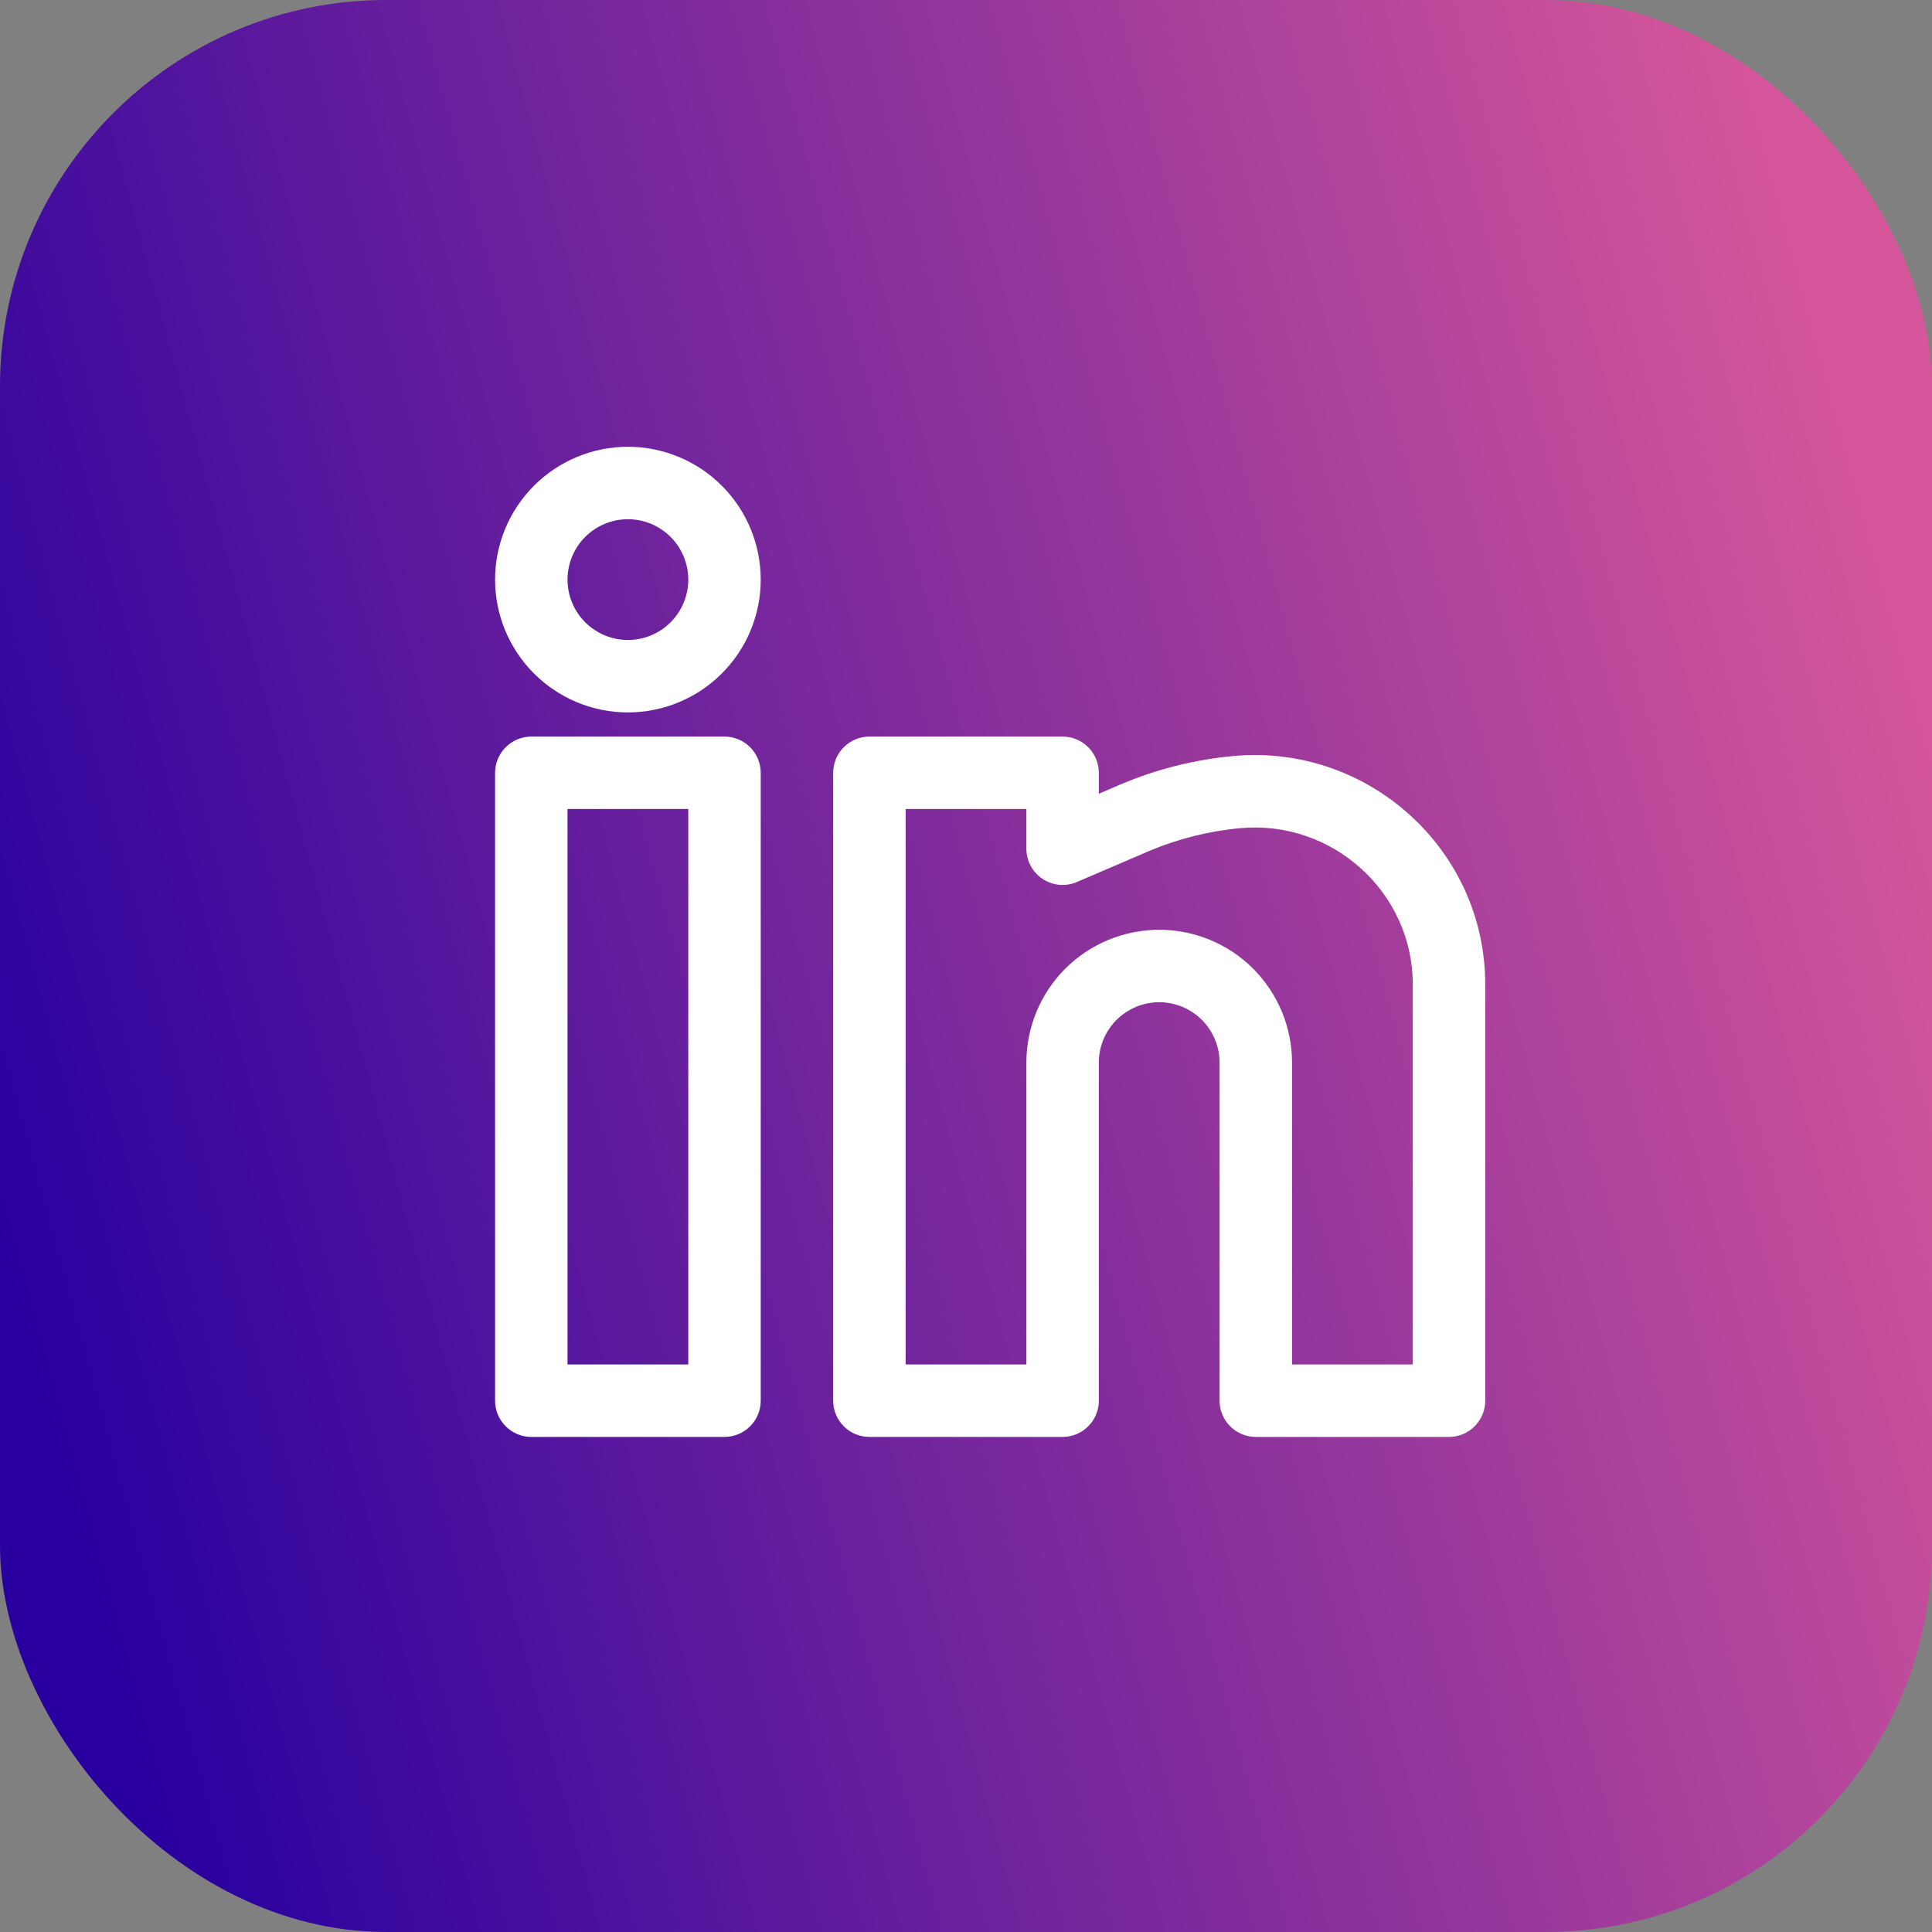
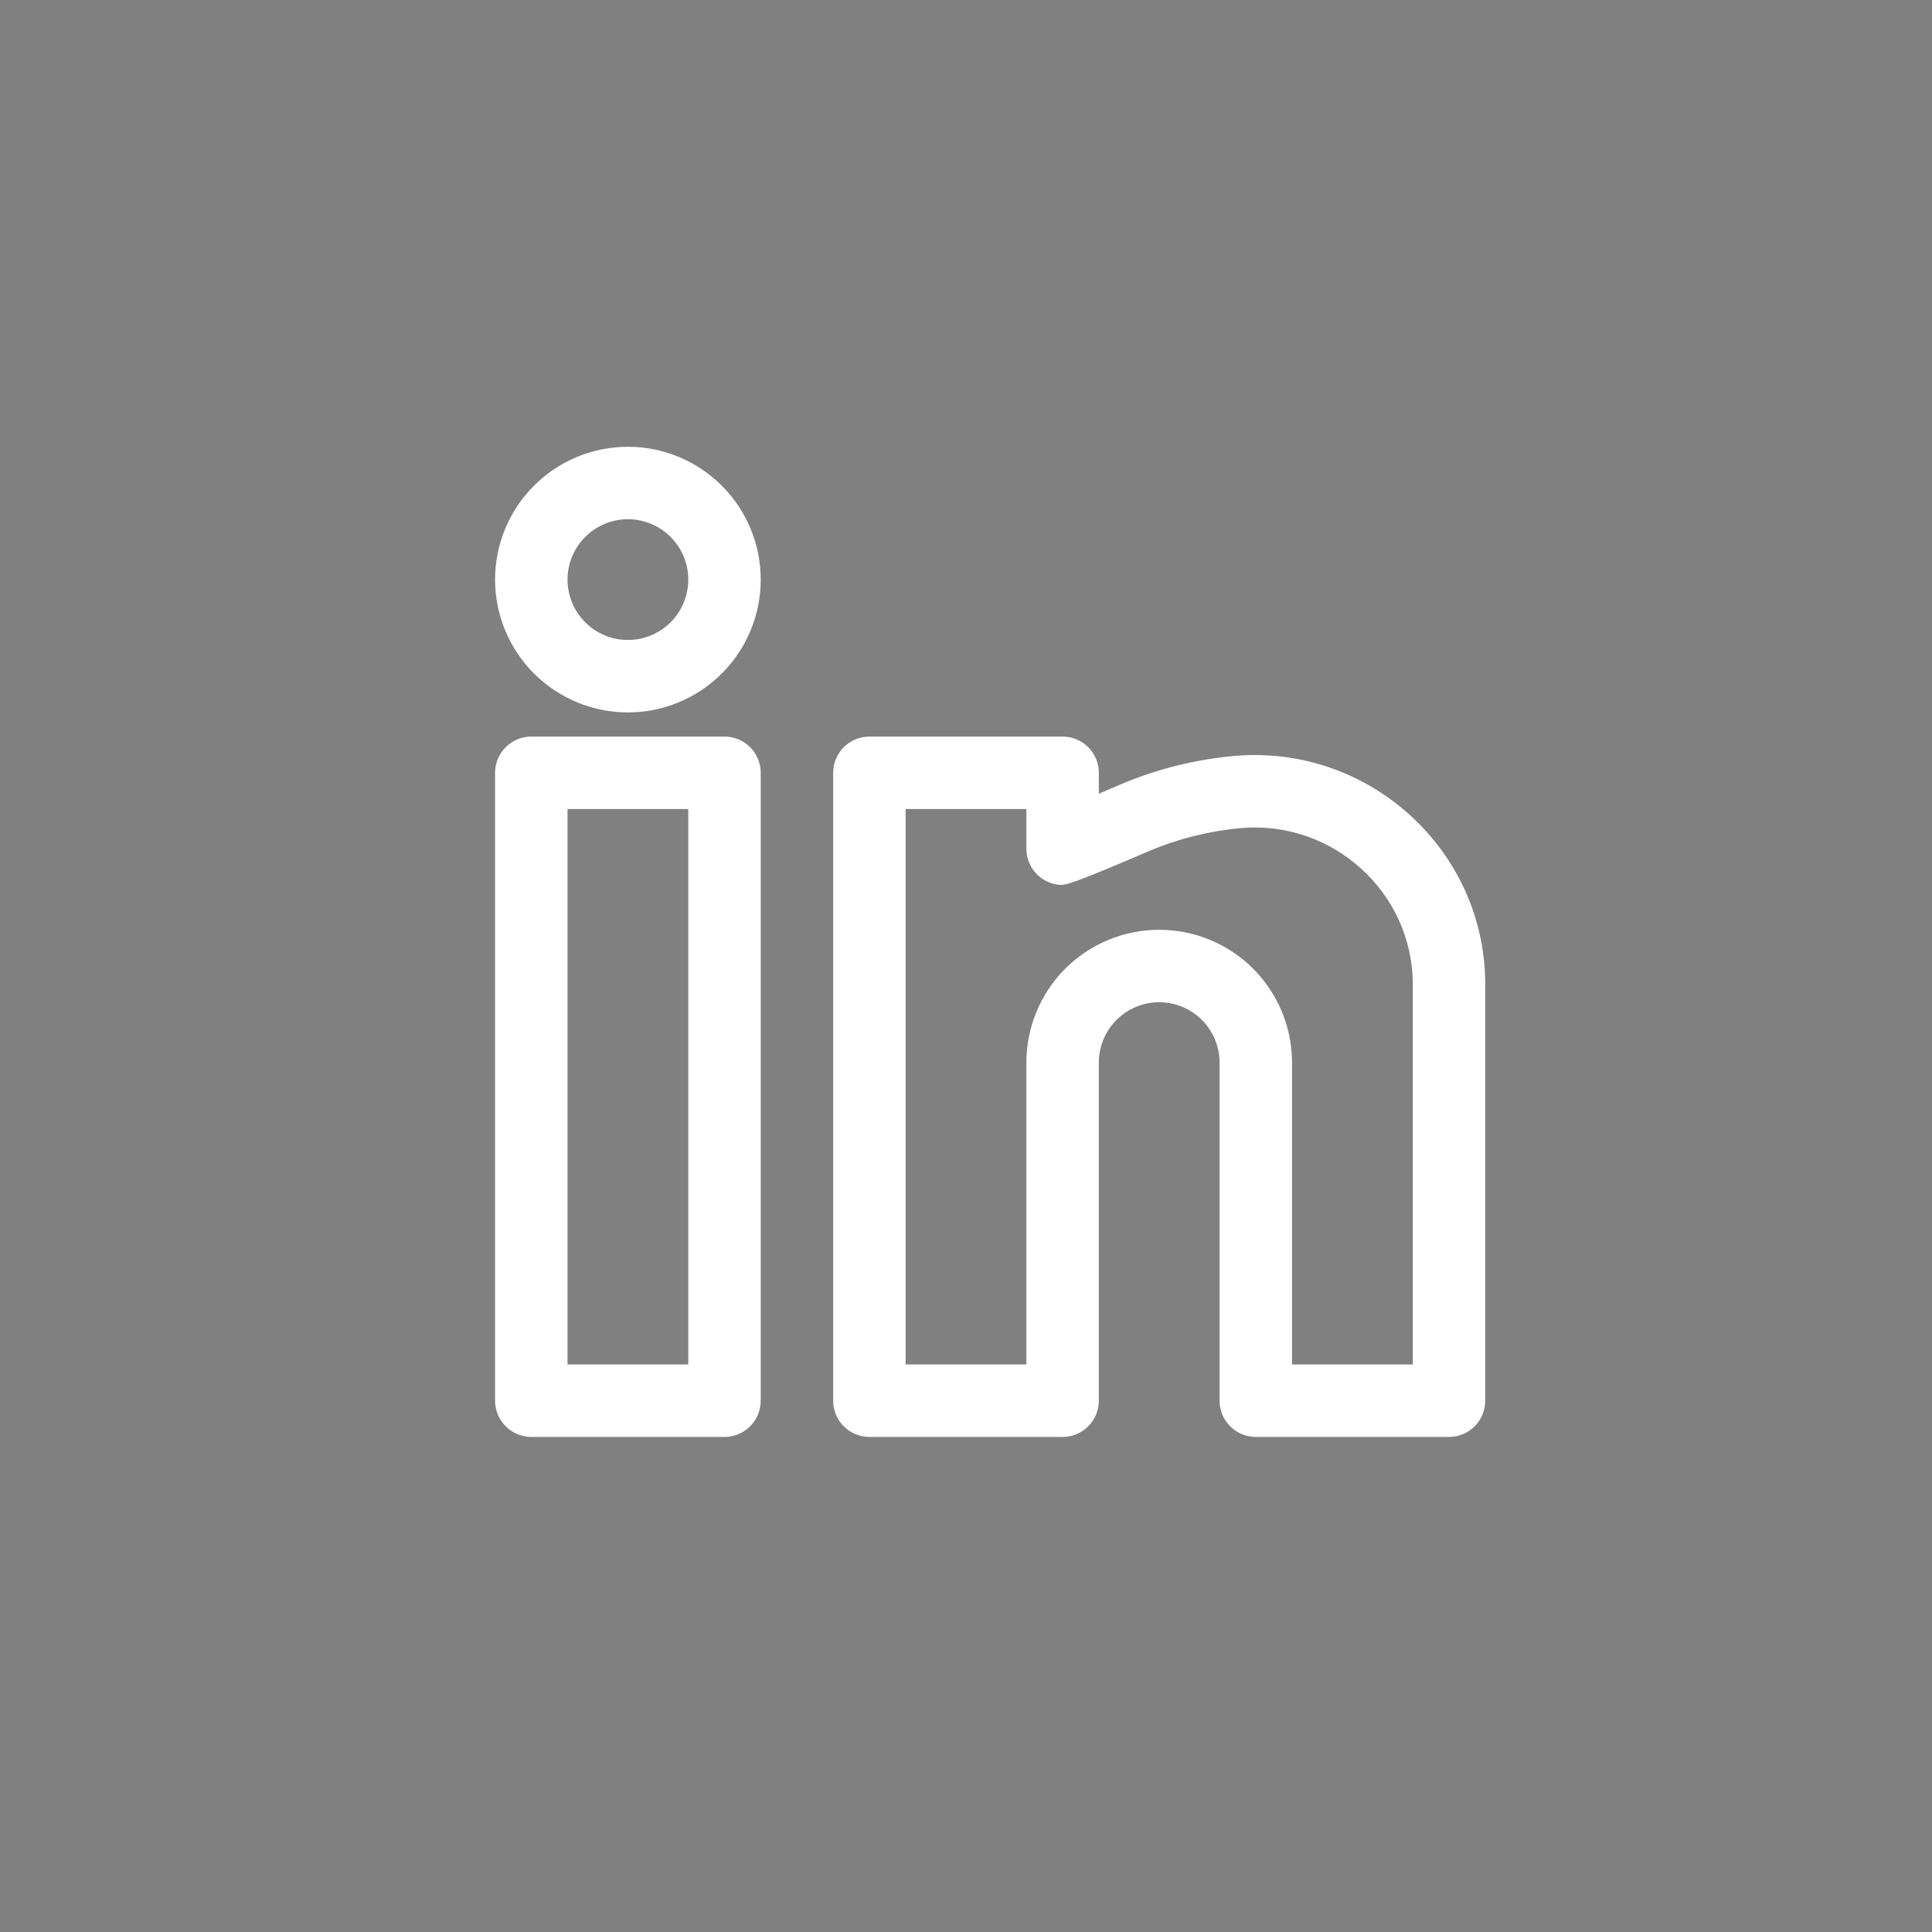
<svg xmlns="http://www.w3.org/2000/svg" width="40" height="40" viewBox="0 0 40 40" fill="none">
  <rect x="0" y="0" width="40" height="40" fill="#808080" stroke="none" />
-   <rect width="40" height="40" rx="8" fill="url(#paint0_linear_103_7821)" />
-   <path fill-rule="evenodd" clip-rule="evenodd" d="M13 9.25C12.271 9.25 11.571 9.54 11.056 10.056C10.54 10.571 10.25 11.271 10.25 12C10.25 12.729 10.54 13.429 11.056 13.944C11.571 14.46 12.271 14.75 13 14.75C13.729 14.75 14.429 14.46 14.944 13.944C15.46 13.429 15.75 12.729 15.75 12C15.75 11.271 15.46 10.571 14.944 10.056C14.429 9.54 13.729 9.25 13 9.25ZM11.75 12C11.75 11.668 11.882 11.351 12.116 11.116C12.351 10.882 12.668 10.75 13 10.75C13.332 10.75 13.649 10.882 13.884 11.116C14.118 11.351 14.25 11.668 14.25 12C14.25 12.332 14.118 12.649 13.884 12.884C13.649 13.118 13.332 13.25 13 13.25C12.668 13.25 12.351 13.118 12.116 12.884C11.882 12.649 11.75 12.332 11.75 12ZM10.25 16C10.25 15.801 10.329 15.61 10.47 15.47C10.61 15.329 10.801 15.25 11 15.25H15C15.199 15.25 15.39 15.329 15.53 15.47C15.671 15.61 15.75 15.801 15.75 16V29C15.75 29.199 15.671 29.39 15.53 29.53C15.39 29.671 15.199 29.75 15 29.75H11C10.801 29.75 10.61 29.671 10.47 29.53C10.329 29.39 10.25 29.199 10.25 29V16ZM11.75 16.75V28.25H14.25V16.75H11.75ZM17.25 16C17.25 15.801 17.329 15.61 17.47 15.47C17.61 15.329 17.801 15.25 18 15.25H22C22.199 15.25 22.39 15.329 22.53 15.47C22.671 15.61 22.75 15.801 22.75 16V16.434L23.185 16.247C23.935 15.927 24.731 15.726 25.543 15.652C28.318 15.4 30.75 17.58 30.75 20.38V29C30.75 29.199 30.671 29.39 30.53 29.53C30.39 29.671 30.199 29.75 30 29.75H26C25.801 29.75 25.61 29.671 25.47 29.53C25.329 29.39 25.25 29.199 25.25 29V22C25.25 21.669 25.118 21.351 24.884 21.116C24.649 20.882 24.331 20.75 24 20.75C23.669 20.75 23.351 20.882 23.116 21.116C22.882 21.351 22.75 21.669 22.75 22V29C22.75 29.199 22.671 29.39 22.53 29.53C22.39 29.671 22.199 29.75 22 29.75H18C17.801 29.75 17.61 29.671 17.47 29.53C17.329 29.39 17.25 29.199 17.25 29V16ZM18.75 16.75V28.25H21.25V22C21.25 21.271 21.54 20.571 22.055 20.055C22.571 19.54 23.271 19.25 24 19.25C24.729 19.25 25.429 19.54 25.945 20.055C26.46 20.571 26.75 21.271 26.75 22V28.25H29.25V20.38C29.25 18.476 27.589 16.972 25.68 17.146C25.024 17.206 24.382 17.368 23.776 17.626L22.296 18.261C22.182 18.31 22.057 18.33 21.934 18.319C21.81 18.308 21.691 18.266 21.587 18.198C21.483 18.13 21.398 18.036 21.339 17.927C21.281 17.818 21.25 17.695 21.25 17.571V16.75H18.75Z" fill="white" />
+   <path fill-rule="evenodd" clip-rule="evenodd" d="M13 9.25C12.271 9.25 11.571 9.54 11.056 10.056C10.54 10.571 10.25 11.271 10.25 12C10.25 12.729 10.54 13.429 11.056 13.944C11.571 14.46 12.271 14.75 13 14.75C13.729 14.75 14.429 14.46 14.944 13.944C15.46 13.429 15.75 12.729 15.75 12C15.75 11.271 15.46 10.571 14.944 10.056C14.429 9.54 13.729 9.25 13 9.25ZM11.75 12C11.75 11.668 11.882 11.351 12.116 11.116C12.351 10.882 12.668 10.75 13 10.75C13.332 10.75 13.649 10.882 13.884 11.116C14.118 11.351 14.25 11.668 14.25 12C14.25 12.332 14.118 12.649 13.884 12.884C13.649 13.118 13.332 13.25 13 13.25C12.668 13.25 12.351 13.118 12.116 12.884C11.882 12.649 11.75 12.332 11.75 12ZM10.25 16C10.25 15.801 10.329 15.61 10.47 15.47C10.61 15.329 10.801 15.25 11 15.25H15C15.199 15.25 15.39 15.329 15.53 15.47C15.671 15.61 15.75 15.801 15.75 16V29C15.75 29.199 15.671 29.39 15.53 29.53C15.39 29.671 15.199 29.75 15 29.75H11C10.801 29.75 10.61 29.671 10.47 29.53C10.329 29.39 10.25 29.199 10.25 29V16ZM11.75 16.75V28.25H14.25V16.75H11.75ZM17.25 16C17.25 15.801 17.329 15.61 17.47 15.47C17.61 15.329 17.801 15.25 18 15.25H22C22.199 15.25 22.39 15.329 22.53 15.47C22.671 15.61 22.75 15.801 22.75 16V16.434L23.185 16.247C23.935 15.927 24.731 15.726 25.543 15.652C28.318 15.4 30.75 17.58 30.75 20.38V29C30.75 29.199 30.671 29.39 30.53 29.53C30.39 29.671 30.199 29.75 30 29.75H26C25.801 29.75 25.61 29.671 25.47 29.53C25.329 29.39 25.25 29.199 25.25 29V22C25.25 21.669 25.118 21.351 24.884 21.116C24.649 20.882 24.331 20.75 24 20.75C23.669 20.75 23.351 20.882 23.116 21.116C22.882 21.351 22.75 21.669 22.75 22V29C22.75 29.199 22.671 29.39 22.53 29.53C22.39 29.671 22.199 29.75 22 29.75H18C17.801 29.75 17.61 29.671 17.47 29.53C17.329 29.39 17.25 29.199 17.25 29V16ZM18.75 16.75V28.25H21.25V22C21.25 21.271 21.54 20.571 22.055 20.055C22.571 19.54 23.271 19.25 24 19.25C24.729 19.25 25.429 19.54 25.945 20.055C26.46 20.571 26.75 21.271 26.75 22V28.25H29.25V20.38C29.25 18.476 27.589 16.972 25.68 17.146C25.024 17.206 24.382 17.368 23.776 17.626C22.182 18.31 22.057 18.33 21.934 18.319C21.81 18.308 21.691 18.266 21.587 18.198C21.483 18.13 21.398 18.036 21.339 17.927C21.281 17.818 21.25 17.695 21.25 17.571V16.75H18.75Z" fill="white" />
  <defs>
    <linearGradient id="paint0_linear_103_7821" x1="36.7" y1="3.077" x2="-3.246" y2="13.925" gradientUnits="userSpaceOnUse">
      <stop stop-color="#D5569A" />
      <stop offset="1" stop-color="#29009F" />
    </linearGradient>
  </defs>
</svg>